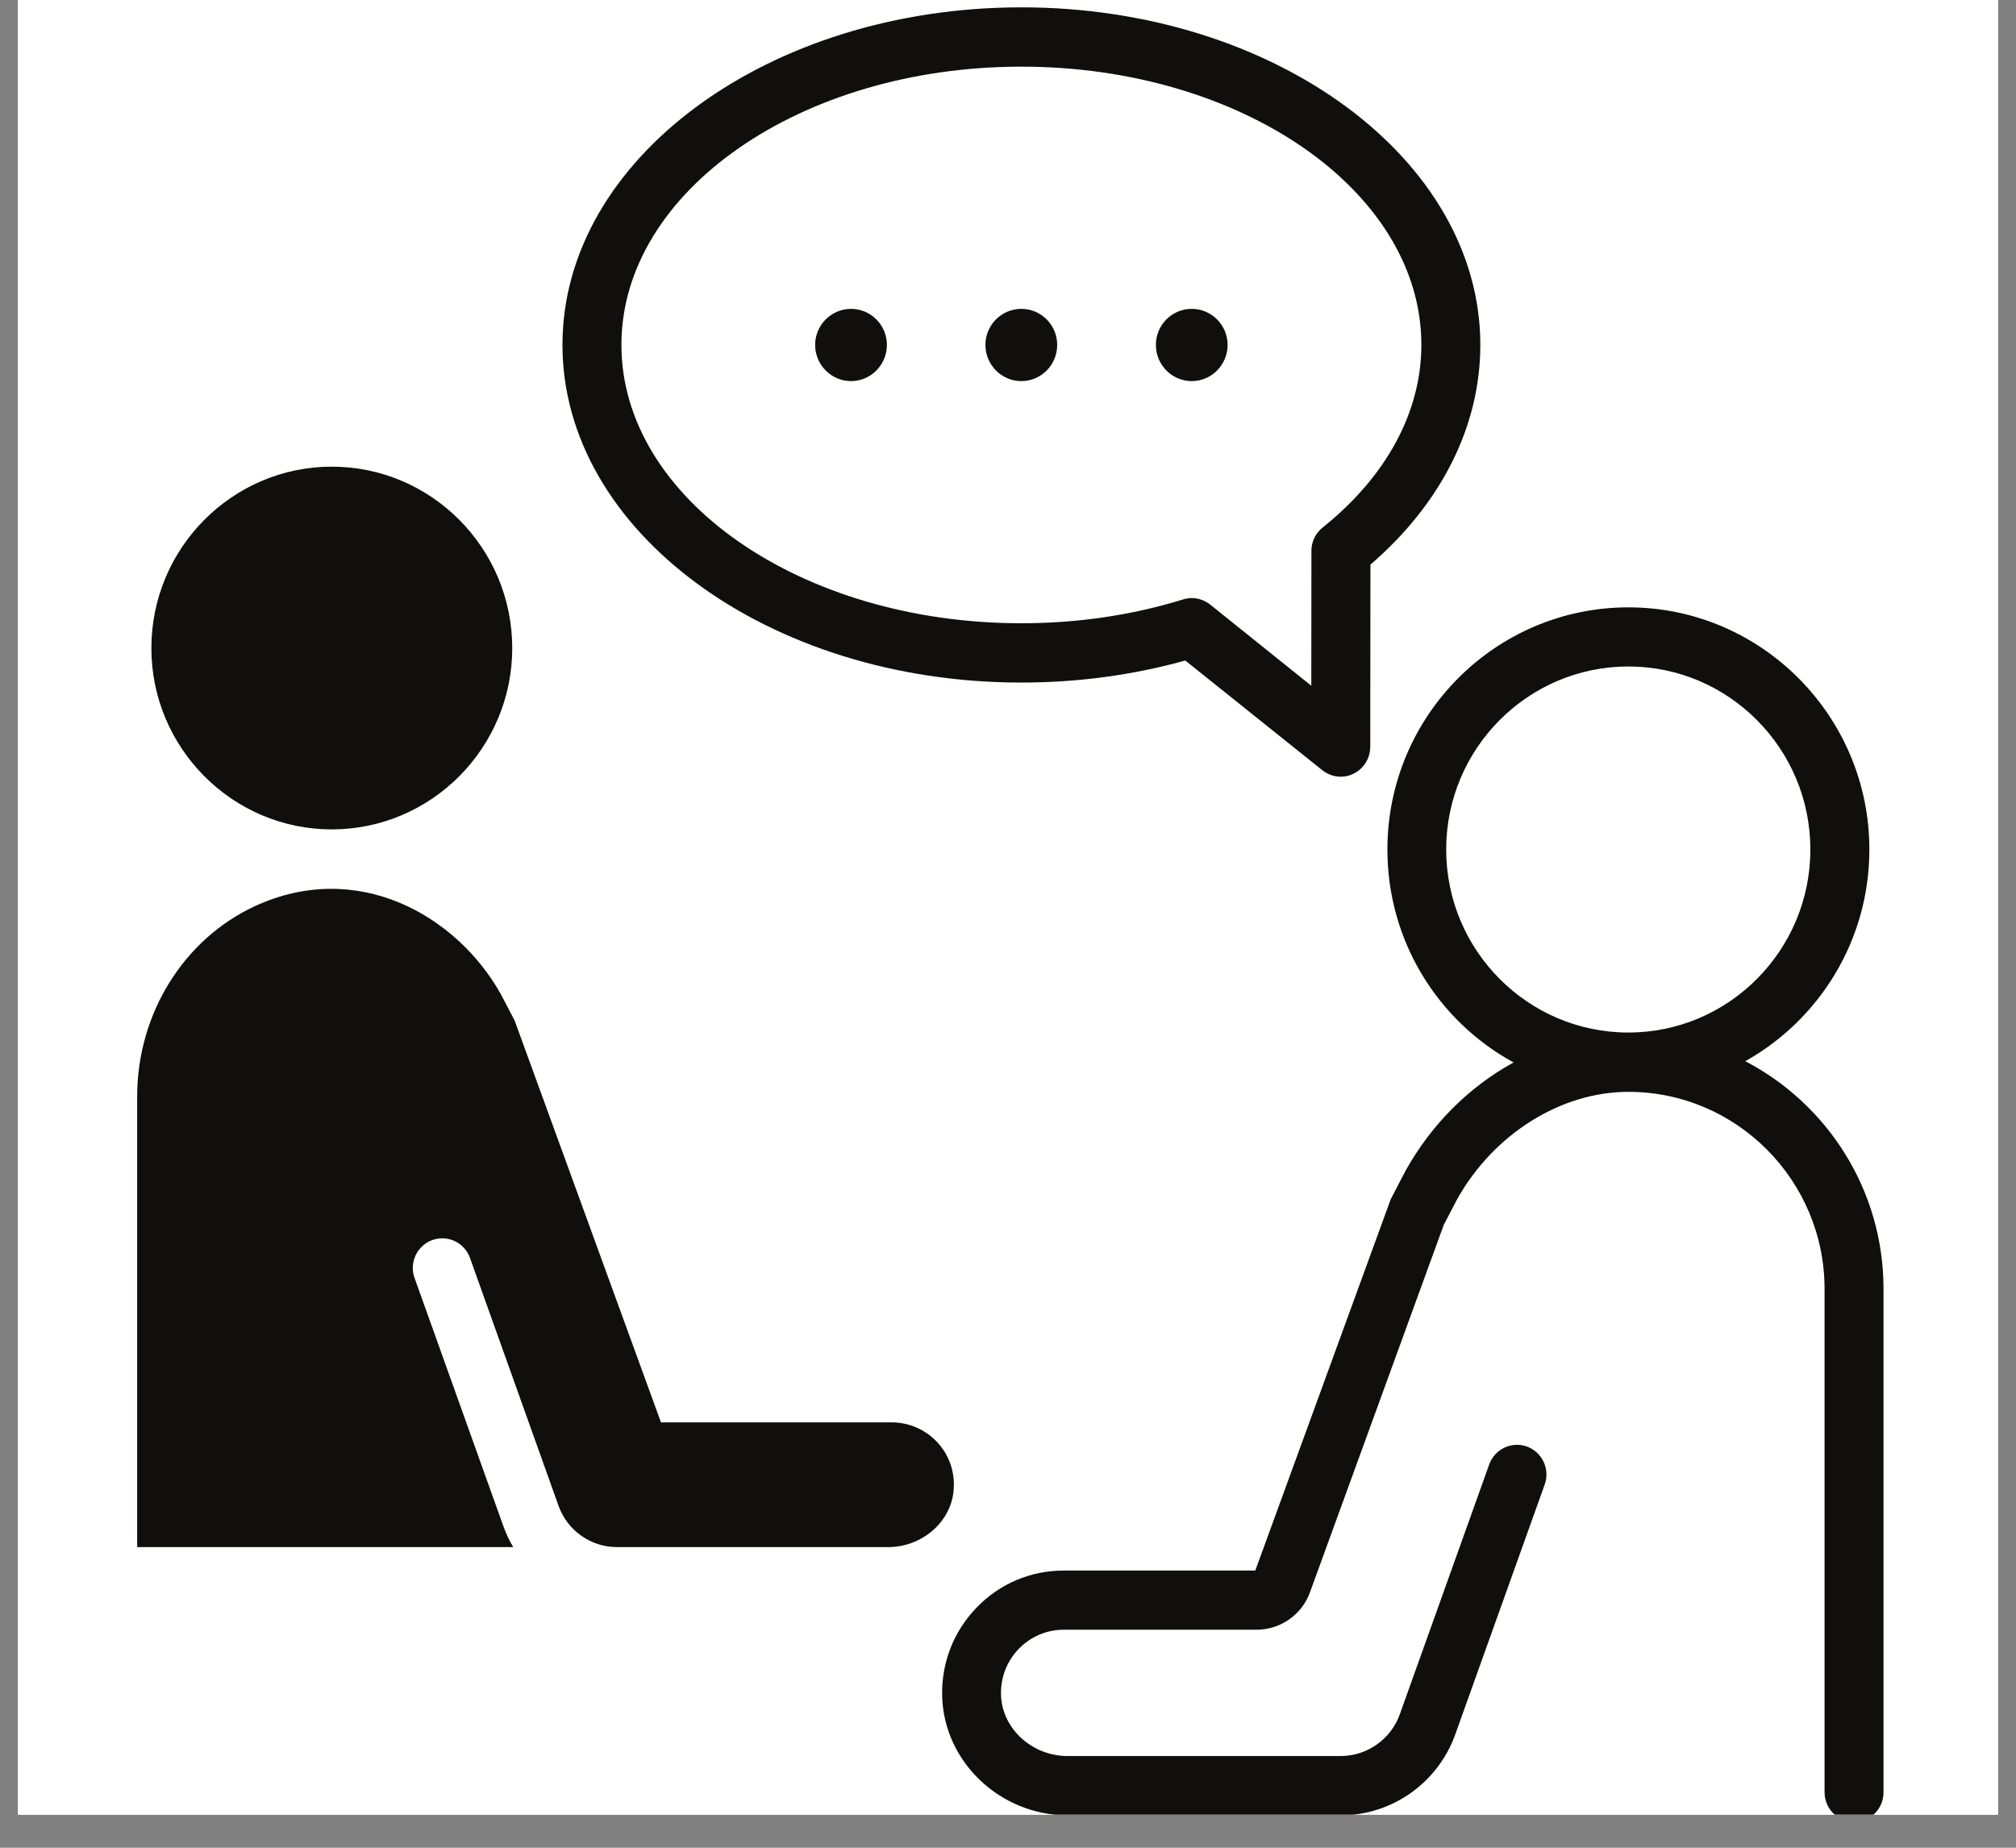
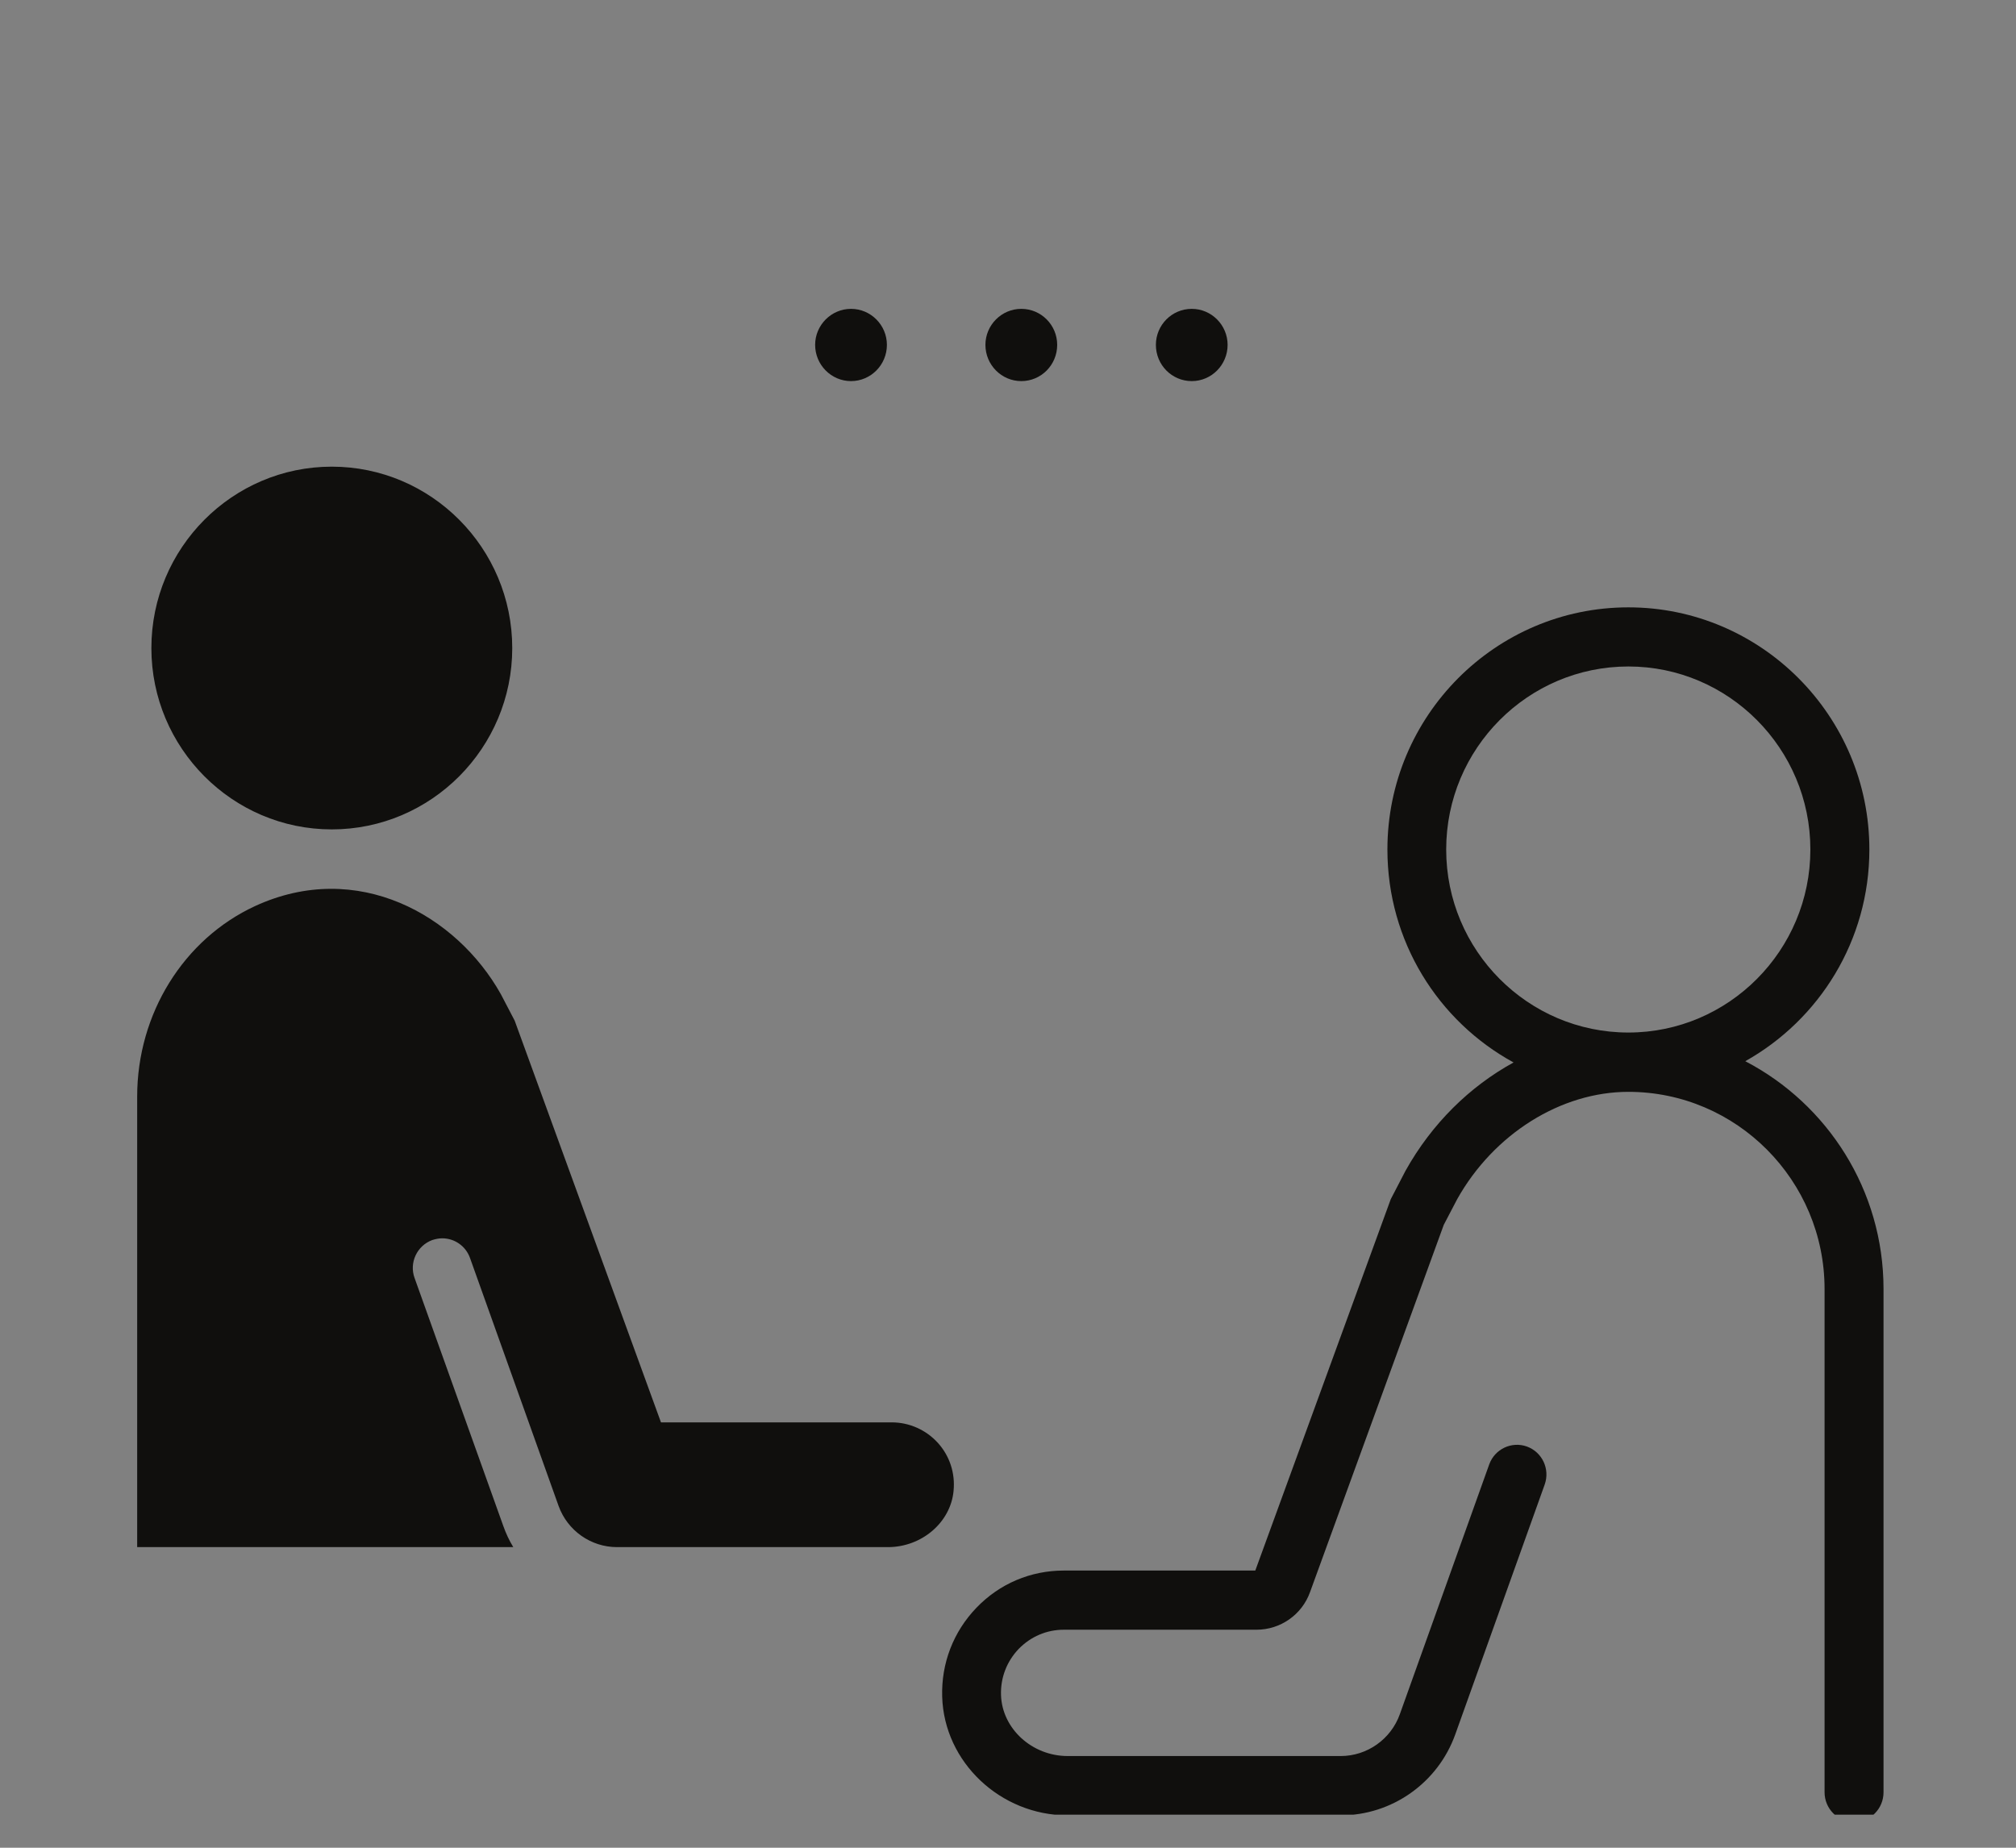
<svg xmlns="http://www.w3.org/2000/svg" width="60" zoomAndPan="magnify" viewBox="0 0 45 41.25" height="55" preserveAspectRatio="xMidYMid meet" version="1.0">
  <rect x="0" y="0" width="45" height="41.25" fill="#808080" stroke="none" />
  <defs>
    <clipPath id="49ebf562c8">
-       <path d="M 0.402 0 L 44.598 0 L 44.598 40.512 L 0.402 40.512 Z M 0.402 0 " clip-rule="nonzero" />
-     </clipPath>
+       </clipPath>
    <clipPath id="a5ebc8eb62">
      <path d="M 21 13 L 42.078 13 L 42.078 40.512 L 21 40.512 Z M 21 13 " clip-rule="nonzero" />
    </clipPath>
    <clipPath id="a62403a12b">
-       <path d="M 3.039 10 L 12 10 L 12 19 L 3.039 19 Z M 3.039 10 " clip-rule="nonzero" />
+       <path d="M 3.039 10 L 12 10 L 12 19 L 3.039 19 M 3.039 10 " clip-rule="nonzero" />
    </clipPath>
    <clipPath id="7ae77c618f">
      <path d="M 3.039 19 L 22 19 L 22 35 L 3.039 35 Z M 3.039 19 " clip-rule="nonzero" />
    </clipPath>
    <clipPath id="32a7a052dd">
      <path d="M 12 0.168 L 34 0.168 L 34 18 L 12 18 Z M 12 0.168 " clip-rule="nonzero" />
    </clipPath>
  </defs>
  <g clip-path="url(#49ebf562c8)">
    <path fill="#ffffff" d="M 0.402 0 L 44.598 0 L 44.598 40.512 L 0.402 40.512 Z M 0.402 0 " fill-opacity="1" fill-rule="nonzero" />
    <path fill="#ffffff" d="M 0.402 0 L 44.598 0 L 44.598 40.512 L 0.402 40.512 Z M 0.402 0 " fill-opacity="1" fill-rule="nonzero" />
  </g>
  <g clip-path="url(#a5ebc8eb62)">
    <path fill="#100f0d" d="M 32.281 18.965 C 32.281 16.711 34.105 14.879 36.348 14.879 C 38.586 14.879 40.41 16.711 40.41 18.965 C 40.41 21.219 38.586 23.051 36.348 23.051 C 34.105 23.051 32.281 21.219 32.281 18.965 Z M 38.957 23.691 C 40.609 22.766 41.727 20.996 41.727 18.965 C 41.727 15.984 39.312 13.559 36.348 13.559 C 33.379 13.559 30.969 15.984 30.969 18.965 C 30.969 21.016 32.105 22.801 33.785 23.719 C 32.809 24.254 31.961 25.082 31.371 26.141 L 31.043 26.773 L 28.02 35.062 L 23.746 35.062 C 23.004 35.062 22.312 35.355 21.797 35.891 C 21.281 36.426 21.008 37.133 21.031 37.879 C 21.074 39.34 22.332 40.527 23.832 40.527 L 29.926 40.527 C 31.07 40.527 32.098 39.801 32.484 38.719 L 34.48 33.141 C 34.602 32.797 34.426 32.418 34.082 32.293 C 33.742 32.172 33.367 32.348 33.242 32.691 L 31.246 38.27 C 31.047 38.828 30.516 39.203 29.926 39.203 L 23.832 39.203 C 23.035 39.203 22.367 38.59 22.344 37.84 C 22.332 37.453 22.473 37.09 22.738 36.812 C 23.008 36.535 23.363 36.383 23.746 36.383 L 28.047 36.383 C 28.582 36.383 29.062 36.047 29.242 35.543 L 32.227 27.344 L 32.527 26.77 C 33.344 25.312 34.844 24.375 36.348 24.375 C 38.762 24.375 40.727 26.352 40.727 28.777 L 40.727 40.012 C 40.727 40.379 41.023 40.676 41.387 40.676 C 41.75 40.676 42.043 40.379 42.043 40.012 L 42.043 28.777 C 42.043 26.566 40.789 24.645 38.957 23.691 " fill-opacity="1" fill-rule="nonzero" />
  </g>
  <g clip-path="url(#a62403a12b)">
    <path fill="#100f0d" d="M 7.406 18.516 C 9.625 18.516 11.434 16.699 11.434 14.469 C 11.434 12.234 9.625 10.418 7.406 10.418 C 5.188 10.418 3.379 12.234 3.379 14.469 C 3.379 16.699 5.188 18.516 7.406 18.516 " fill-opacity="1" fill-rule="nonzero" />
  </g>
  <g clip-path="url(#7ae77c618f)">
    <path fill="#100f0d" d="M 20.934 32.211 C 20.672 31.922 20.297 31.754 19.906 31.754 L 14.754 31.754 L 11.488 22.785 L 11.18 22.195 C 10.191 20.43 7.98 19.176 5.695 20.227 C 4.098 20.965 3.062 22.633 3.062 24.48 L 3.062 34.539 L 11.457 34.539 C 11.367 34.391 11.293 34.234 11.234 34.066 L 9.254 28.531 C 9.129 28.188 9.309 27.809 9.648 27.684 C 9.723 27.66 9.797 27.645 9.871 27.645 C 10.141 27.645 10.395 27.812 10.492 28.086 L 12.469 33.621 C 12.668 34.172 13.191 34.539 13.773 34.539 L 19.82 34.539 C 20.574 34.539 21.219 33.988 21.285 33.285 C 21.324 32.887 21.199 32.504 20.934 32.211 " fill-opacity="1" fill-rule="nonzero" />
  </g>
  <g clip-path="url(#32a7a052dd)">
-     <path fill="#100f0d" d="M 22.797 1.488 C 27.723 1.488 31.727 4.273 31.727 7.699 C 31.727 9.195 30.945 10.641 29.523 11.777 C 29.367 11.902 29.273 12.09 29.273 12.293 L 29.27 15.309 L 27.012 13.496 C 26.891 13.402 26.746 13.352 26.602 13.352 C 26.535 13.352 26.469 13.363 26.406 13.383 C 25.266 13.734 24.055 13.914 22.797 13.914 C 17.875 13.914 13.871 11.129 13.871 7.699 C 13.871 4.273 17.875 1.488 22.797 1.488 Z M 22.797 15.238 C 24.062 15.238 25.293 15.07 26.457 14.746 L 29.516 17.195 C 29.637 17.289 29.781 17.34 29.926 17.34 C 30.023 17.34 30.121 17.32 30.211 17.273 C 30.438 17.164 30.582 16.934 30.586 16.68 L 30.59 12.605 C 32.172 11.242 33.043 9.512 33.043 7.699 C 33.043 3.547 28.445 0.164 22.797 0.164 C 17.148 0.164 12.555 3.547 12.555 7.699 C 12.555 11.855 17.148 15.238 22.797 15.238 " fill-opacity="1" fill-rule="nonzero" />
-   </g>
+     </g>
  <path fill="#100f0d" d="M 18.996 8.508 C 19.438 8.508 19.797 8.145 19.797 7.699 C 19.797 7.258 19.438 6.895 18.996 6.895 C 18.555 6.895 18.195 7.258 18.195 7.699 C 18.195 8.145 18.555 8.508 18.996 8.508 " fill-opacity="1" fill-rule="nonzero" />
  <path fill="#100f0d" d="M 22.797 8.508 C 23.242 8.508 23.598 8.145 23.598 7.699 C 23.598 7.258 23.242 6.895 22.797 6.895 C 22.355 6.895 21.996 7.258 21.996 7.699 C 21.996 8.145 22.355 8.508 22.797 8.508 " fill-opacity="1" fill-rule="nonzero" />
  <path fill="#100f0d" d="M 26.602 8.508 C 27.043 8.508 27.402 8.145 27.402 7.699 C 27.402 7.258 27.043 6.895 26.602 6.895 C 26.156 6.895 25.801 7.258 25.801 7.699 C 25.801 8.145 26.156 8.508 26.602 8.508 " fill-opacity="1" fill-rule="nonzero" />
</svg>